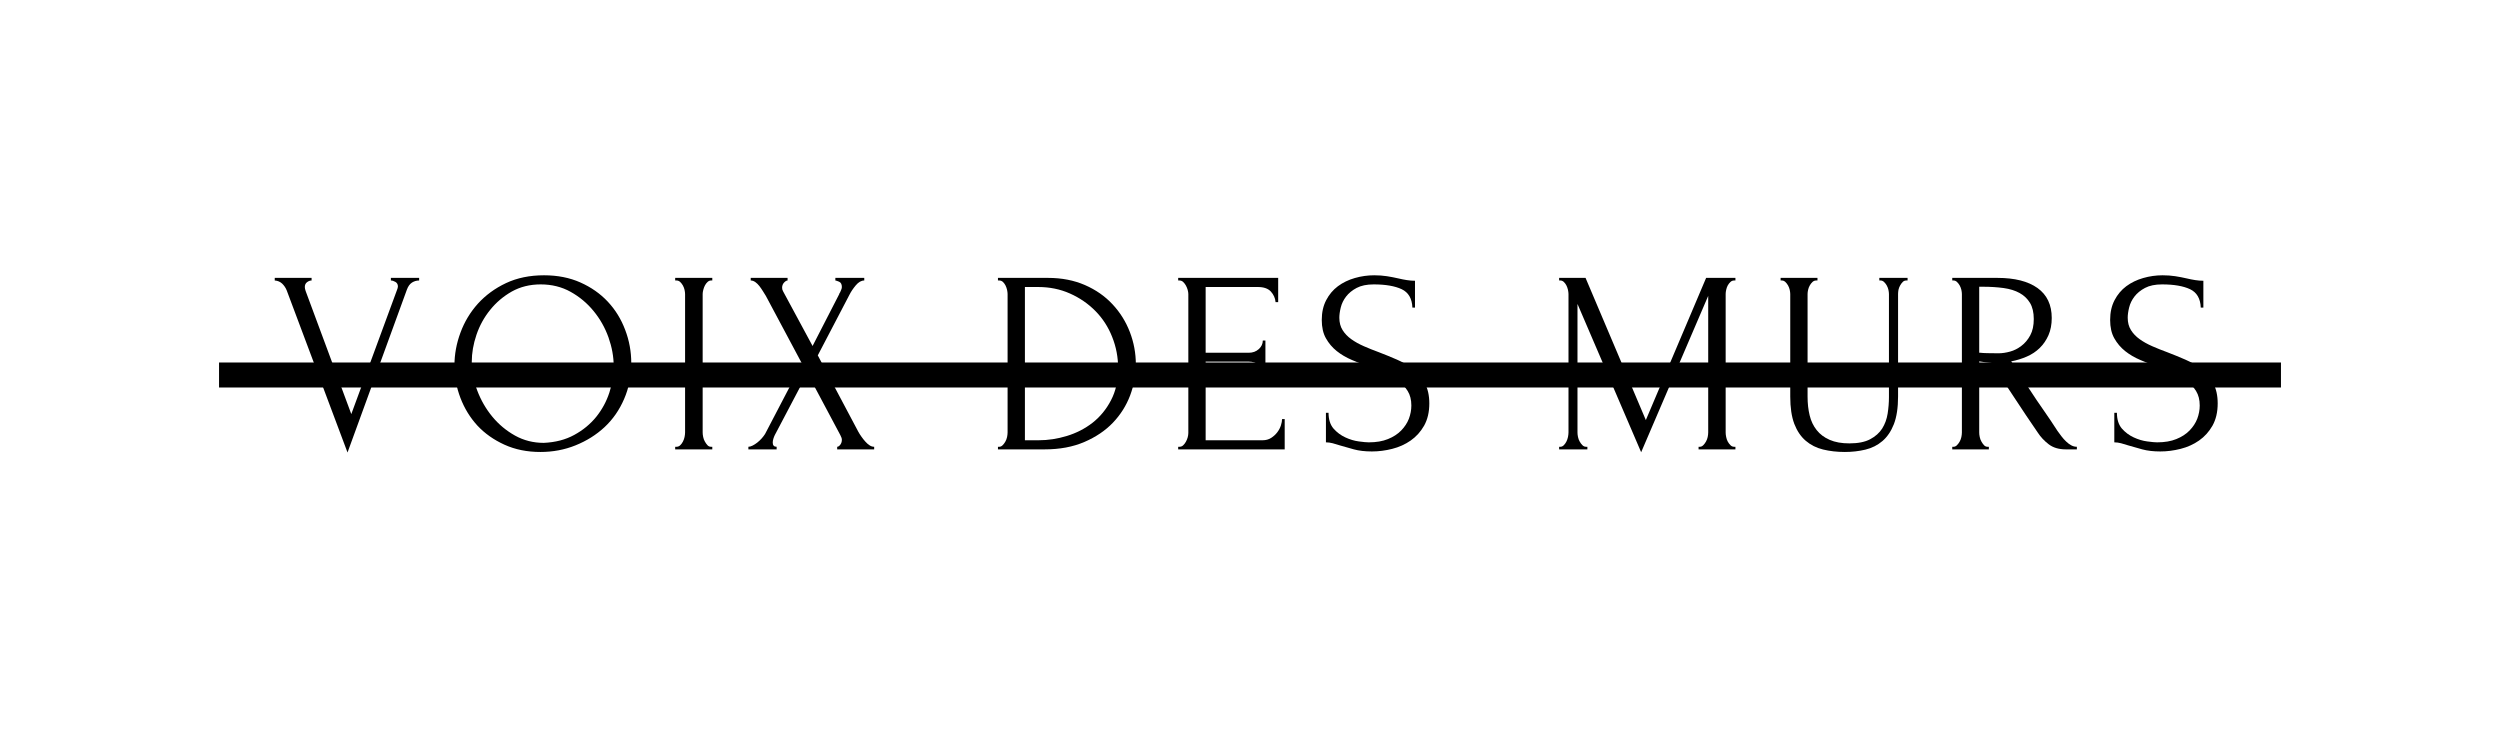
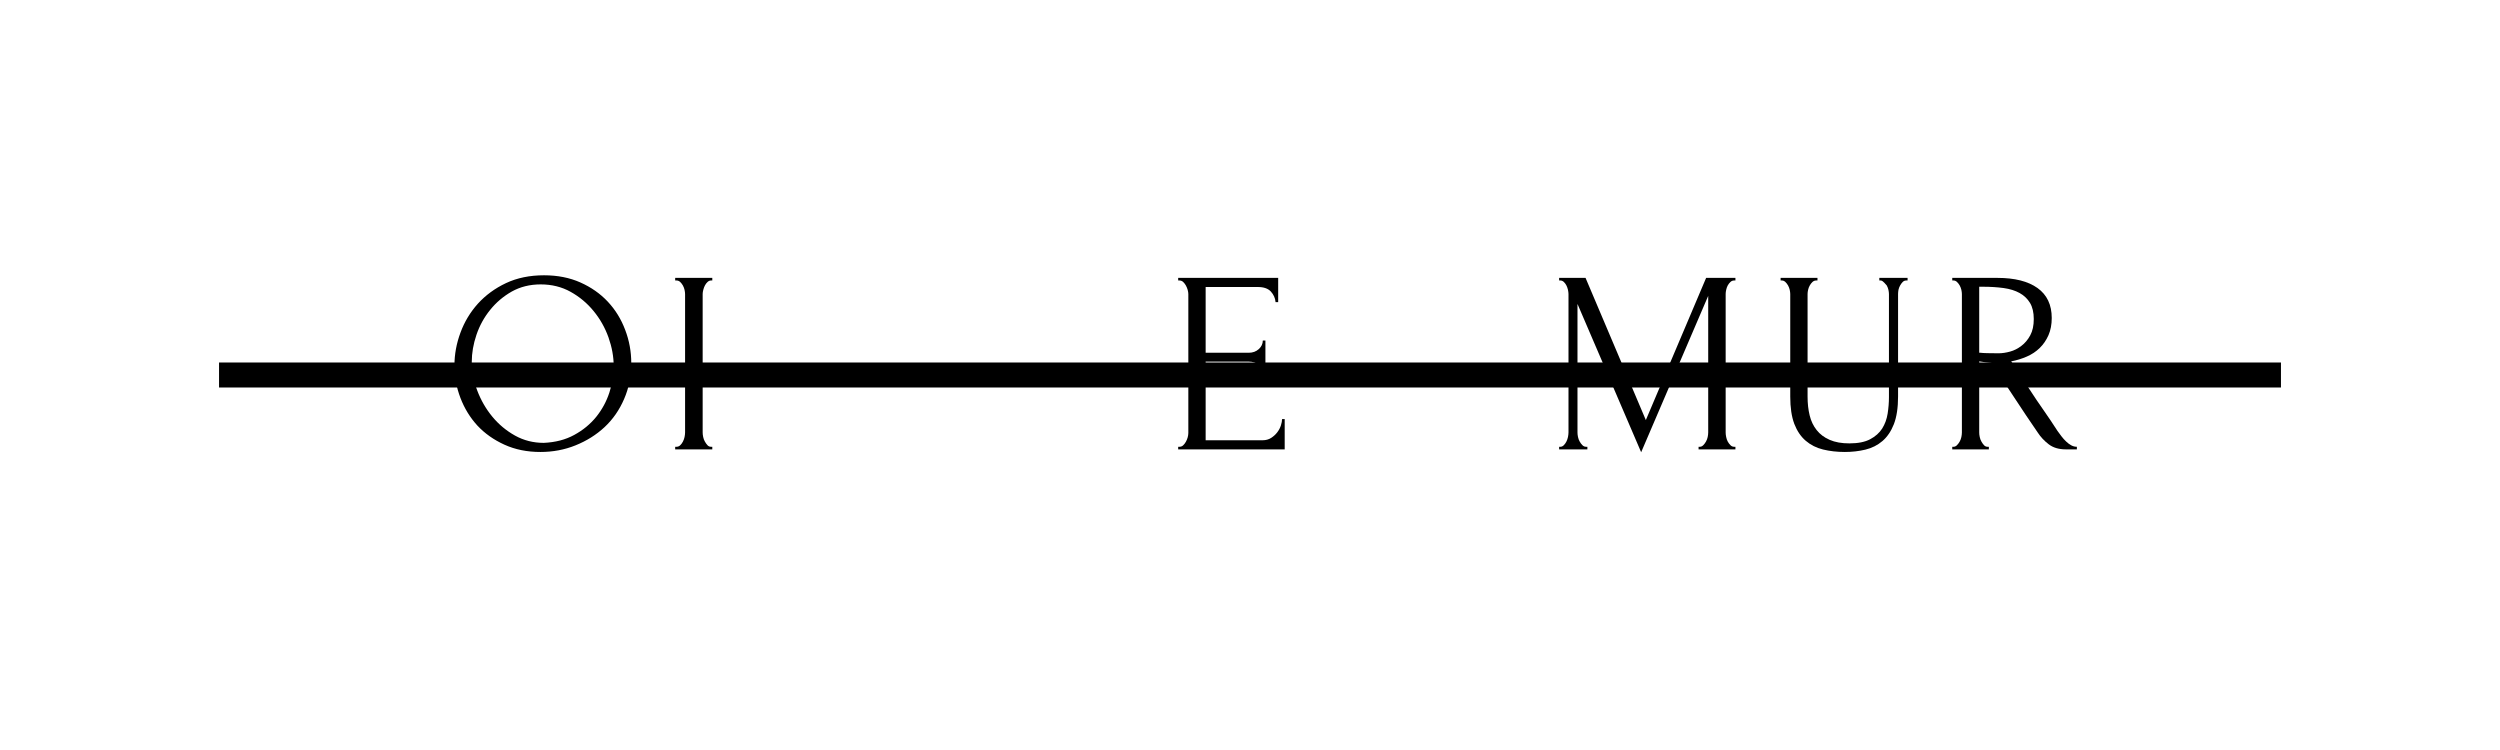
<svg xmlns="http://www.w3.org/2000/svg" version="1.0" preserveAspectRatio="xMidYMid meet" height="120" viewBox="0 0 300 90" zoomAndPan="magnify" width="400">
  <defs>
    <g />
    <clipPath id="9c4bd01e0e">
-       <path clip-rule="nonzero" d="M 0.398 6 L 19 6 L 19 28 L 0.398 28 Z M 0.398 6" />
-     </clipPath>
+       </clipPath>
    <clipPath id="d7858a6145">
      <rect height="36" y="0" width="239" x="0" />
    </clipPath>
  </defs>
  <g transform="matrix(1, 0, 0, 1, 32, 27)">
    <g clip-path="url(#d7858a6145)">
      <g clip-path="url(#9c4bd01e0e)">
        <g fill-opacity="1" fill="#000000">
          <g transform="translate(0.625, 26.925)">
            <g>
              <path d="M 3.953 -19.484 C 3.953 -19.359 3.984 -19.203 4.047 -19.016 L 9.531 -4.234 L 15.031 -19.172 C 15.051 -19.211 15.07 -19.273 15.094 -19.359 C 15.113 -19.441 15.125 -19.504 15.125 -19.547 C 15.125 -19.797 15.023 -19.977 14.828 -20.094 C 14.629 -20.207 14.445 -20.266 14.281 -20.266 L 14.281 -20.578 L 17.672 -20.578 L 17.672 -20.266 C 17.359 -20.266 17.07 -20.18 16.812 -20.016 C 16.551 -19.848 16.348 -19.566 16.203 -19.172 L 9.078 0.375 L 1.781 -19.078 C 1.656 -19.391 1.473 -19.66 1.234 -19.891 C 0.992 -20.117 0.695 -20.242 0.344 -20.266 L 0.344 -20.578 L 4.766 -20.578 L 4.766 -20.266 C 4.578 -20.266 4.395 -20.195 4.219 -20.062 C 4.039 -19.926 3.953 -19.734 3.953 -19.484 Z M 3.953 -19.484" />
            </g>
          </g>
        </g>
      </g>
      <g fill-opacity="1" fill="#000000">
        <g transform="translate(21.378, 26.925)">
          <g>
            <path d="M 11.906 -20.891 C 13.531 -20.891 14.984 -20.602 16.266 -20.031 C 17.555 -19.457 18.656 -18.688 19.562 -17.719 C 20.469 -16.75 21.16 -15.625 21.641 -14.344 C 22.129 -13.07 22.375 -11.738 22.375 -10.344 C 22.375 -8.789 22.086 -7.359 21.516 -6.047 C 20.953 -4.734 20.172 -3.609 19.172 -2.672 C 18.172 -1.742 17.008 -1.016 15.688 -0.484 C 14.375 0.047 12.969 0.312 11.469 0.312 C 9.875 0.312 8.438 0.02 7.156 -0.562 C 5.875 -1.145 4.789 -1.91 3.906 -2.859 C 3.031 -3.816 2.352 -4.922 1.875 -6.172 C 1.395 -7.422 1.156 -8.719 1.156 -10.062 C 1.156 -11.395 1.395 -12.707 1.875 -14 C 2.352 -15.301 3.051 -16.461 3.969 -17.484 C 4.895 -18.504 6.02 -19.328 7.344 -19.953 C 8.676 -20.578 10.195 -20.891 11.906 -20.891 Z M 11.875 -0.781 C 13.27 -0.844 14.488 -1.16 15.531 -1.734 C 16.582 -2.305 17.461 -3.031 18.172 -3.906 C 18.879 -4.789 19.406 -5.766 19.75 -6.828 C 20.094 -7.891 20.266 -8.938 20.266 -9.969 C 20.266 -11.113 20.055 -12.27 19.641 -13.438 C 19.223 -14.602 18.629 -15.656 17.859 -16.594 C 17.086 -17.539 16.164 -18.312 15.094 -18.906 C 14.031 -19.5 12.832 -19.797 11.5 -19.797 C 10.207 -19.797 9.051 -19.508 8.031 -18.938 C 7.02 -18.363 6.156 -17.629 5.438 -16.734 C 4.719 -15.848 4.172 -14.852 3.797 -13.75 C 3.422 -12.645 3.234 -11.562 3.234 -10.5 C 3.234 -9.363 3.453 -8.219 3.891 -7.062 C 4.328 -5.906 4.93 -4.859 5.703 -3.922 C 6.473 -2.992 7.379 -2.238 8.422 -1.656 C 9.473 -1.07 10.625 -0.781 11.875 -0.781 Z M 11.875 -0.781" />
          </g>
        </g>
      </g>
      <g fill-opacity="1" fill="#000000">
        <g transform="translate(47.491, 26.925)">
          <g>
            <path d="M 1.531 -20.578 L 5.984 -20.578 L 5.984 -20.266 L 5.828 -20.266 C 5.68 -20.266 5.547 -20.207 5.422 -20.094 C 5.297 -19.977 5.191 -19.844 5.109 -19.688 C 5.023 -19.531 4.957 -19.352 4.906 -19.156 C 4.852 -18.957 4.828 -18.785 4.828 -18.641 L 4.828 -2.031 C 4.828 -1.863 4.848 -1.68 4.891 -1.484 C 4.93 -1.285 5 -1.102 5.094 -0.938 C 5.188 -0.77 5.289 -0.625 5.406 -0.5 C 5.52 -0.375 5.66 -0.312 5.828 -0.312 L 5.984 -0.312 L 5.984 0 L 1.531 0 L 1.531 -0.312 L 1.688 -0.312 C 1.852 -0.312 2 -0.367 2.125 -0.484 C 2.25 -0.598 2.359 -0.742 2.453 -0.922 C 2.547 -1.098 2.613 -1.285 2.656 -1.484 C 2.695 -1.68 2.719 -1.863 2.719 -2.031 L 2.719 -18.641 C 2.719 -18.785 2.695 -18.953 2.656 -19.141 C 2.613 -19.328 2.547 -19.504 2.453 -19.672 C 2.359 -19.836 2.25 -19.977 2.125 -20.094 C 2 -20.207 1.852 -20.266 1.688 -20.266 L 1.531 -20.266 Z M 1.531 -20.578" />
          </g>
        </g>
      </g>
      <g fill-opacity="1" fill="#000000">
        <g transform="translate(57.462, 26.925)">
          <g>
-             <path d="M 6.766 -10.312 L 2.438 -18.422 C 2.332 -18.586 2.211 -18.781 2.078 -19 C 1.941 -19.219 1.801 -19.422 1.656 -19.609 C 1.508 -19.797 1.348 -19.953 1.172 -20.078 C 0.992 -20.203 0.812 -20.266 0.625 -20.266 L 0.625 -20.578 L 5.047 -20.578 L 5.047 -20.266 C 4.922 -20.266 4.781 -20.18 4.625 -20.016 C 4.469 -19.848 4.391 -19.641 4.391 -19.391 C 4.391 -19.242 4.43 -19.098 4.516 -18.953 L 8.047 -12.406 L 11.25 -18.641 C 11.25 -18.703 11.281 -18.766 11.344 -18.828 C 11.383 -18.93 11.43 -19.039 11.484 -19.156 C 11.535 -19.27 11.562 -19.379 11.562 -19.484 C 11.562 -19.816 11.445 -20.031 11.219 -20.125 C 10.988 -20.219 10.844 -20.266 10.781 -20.266 L 10.781 -20.578 L 14.25 -20.578 L 14.25 -20.266 C 13.895 -20.266 13.555 -20.07 13.234 -19.688 C 12.91 -19.301 12.656 -18.922 12.469 -18.547 L 8.672 -11.281 L 13.531 -2.125 C 13.633 -1.938 13.758 -1.738 13.906 -1.531 C 14.051 -1.32 14.207 -1.125 14.375 -0.938 C 14.539 -0.75 14.711 -0.598 14.891 -0.484 C 15.066 -0.367 15.25 -0.312 15.438 -0.312 L 15.438 0 L 11 0 L 11 -0.312 C 11.125 -0.312 11.25 -0.395 11.375 -0.562 C 11.5 -0.727 11.562 -0.926 11.562 -1.156 C 11.562 -1.301 11.5 -1.488 11.375 -1.719 L 7.422 -9.141 L 3.516 -1.719 C 3.453 -1.594 3.395 -1.445 3.344 -1.281 C 3.289 -1.113 3.266 -0.957 3.266 -0.812 C 3.266 -0.477 3.422 -0.312 3.734 -0.312 L 3.734 0 L 0.344 0 L 0.344 -0.312 C 0.488 -0.312 0.656 -0.359 0.844 -0.453 C 1.031 -0.547 1.219 -0.664 1.406 -0.812 C 1.594 -0.957 1.77 -1.125 1.938 -1.312 C 2.102 -1.5 2.238 -1.676 2.344 -1.844 Z M 6.766 -10.312" />
-           </g>
+             </g>
        </g>
      </g>
      <g fill-opacity="1" fill="#000000">
        <g transform="translate(75.879, 26.925)">
          <g />
        </g>
      </g>
      <g fill-opacity="1" fill="#000000">
        <g transform="translate(86.38, 26.925)">
          <g>
-             <path d="M 1.375 -0.312 L 1.531 -0.312 C 1.676 -0.312 1.812 -0.375 1.938 -0.5 C 2.062 -0.625 2.172 -0.77 2.266 -0.938 C 2.359 -1.102 2.426 -1.285 2.469 -1.484 C 2.508 -1.68 2.531 -1.863 2.531 -2.031 L 2.531 -18.641 C 2.531 -18.785 2.508 -18.953 2.469 -19.141 C 2.426 -19.328 2.363 -19.504 2.281 -19.672 C 2.195 -19.836 2.094 -19.977 1.969 -20.094 C 1.844 -20.207 1.695 -20.266 1.531 -20.266 L 1.375 -20.266 L 1.375 -20.578 L 7.391 -20.578 C 9.023 -20.578 10.5 -20.289 11.812 -19.719 C 13.125 -19.145 14.227 -18.375 15.125 -17.406 C 16.031 -16.438 16.723 -15.328 17.203 -14.078 C 17.68 -12.836 17.922 -11.539 17.922 -10.188 C 17.922 -8.926 17.691 -7.688 17.234 -6.469 C 16.773 -5.25 16.086 -4.16 15.172 -3.203 C 14.266 -2.254 13.125 -1.484 11.75 -0.891 C 10.375 -0.297 8.785 0 6.984 0 L 1.375 0 Z M 15.797 -9.719 C 15.797 -11.051 15.555 -12.312 15.078 -13.5 C 14.609 -14.688 13.941 -15.719 13.078 -16.594 C 12.211 -17.477 11.191 -18.18 10.016 -18.703 C 8.848 -19.223 7.578 -19.484 6.203 -19.484 L 4.609 -19.484 L 4.609 -1.094 L 6.266 -1.094 C 7.391 -1.094 8.516 -1.266 9.641 -1.609 C 10.773 -1.953 11.801 -2.477 12.719 -3.188 C 13.633 -3.906 14.375 -4.805 14.938 -5.891 C 15.508 -6.973 15.797 -8.25 15.797 -9.719 Z M 15.797 -9.719" />
-           </g>
+             </g>
        </g>
      </g>
      <g fill-opacity="1" fill="#000000">
        <g transform="translate(107.975, 26.925)">
          <g>
            <path d="M 1.406 -0.312 L 1.562 -0.312 C 1.727 -0.312 1.875 -0.367 2 -0.484 C 2.125 -0.598 2.234 -0.738 2.328 -0.906 C 2.422 -1.07 2.492 -1.25 2.547 -1.438 C 2.598 -1.625 2.625 -1.801 2.625 -1.969 L 2.625 -18.641 C 2.625 -18.785 2.598 -18.953 2.547 -19.141 C 2.492 -19.328 2.422 -19.504 2.328 -19.672 C 2.234 -19.836 2.125 -19.977 2 -20.094 C 1.875 -20.207 1.727 -20.266 1.562 -20.266 L 1.406 -20.266 L 1.406 -20.578 L 13.406 -20.578 L 13.406 -17.672 L 13.094 -17.672 C 13.051 -18.148 12.863 -18.57 12.531 -18.938 C 12.195 -19.301 11.676 -19.484 10.969 -19.484 L 4.703 -19.484 L 4.703 -11.594 L 9.875 -11.594 C 10.352 -11.594 10.754 -11.738 11.078 -12.031 C 11.398 -12.32 11.562 -12.664 11.562 -13.062 L 11.875 -13.062 L 11.875 -9.172 L 11.562 -9.172 C 11.562 -9.535 11.406 -9.852 11.094 -10.125 C 10.781 -10.395 10.375 -10.531 9.875 -10.531 L 4.703 -10.531 L 4.703 -1.094 L 11.531 -1.094 C 11.926 -1.094 12.27 -1.188 12.562 -1.375 C 12.852 -1.562 13.098 -1.785 13.297 -2.047 C 13.492 -2.305 13.641 -2.582 13.734 -2.875 C 13.828 -3.176 13.875 -3.43 13.875 -3.641 L 14.188 -3.641 L 14.188 0 L 1.406 0 Z M 1.406 -0.312" />
          </g>
        </g>
      </g>
      <g fill-opacity="1" fill="#000000">
        <g transform="translate(125.487, 26.925)">
          <g>
-             <path d="M 14.031 -5.516 C 14.031 -4.473 13.82 -3.582 13.406 -2.844 C 12.988 -2.113 12.453 -1.52 11.797 -1.062 C 11.141 -0.602 10.398 -0.27 9.578 -0.062 C 8.766 0.145 7.953 0.25 7.141 0.25 C 6.305 0.25 5.586 0.164 4.984 0 C 4.379 -0.164 3.828 -0.32 3.328 -0.469 C 3.004 -0.57 2.707 -0.66 2.438 -0.734 C 2.164 -0.805 1.895 -0.844 1.625 -0.844 L 1.625 -4.391 L 1.938 -4.391 C 1.938 -3.598 2.133 -2.969 2.531 -2.5 C 2.938 -2.039 3.41 -1.688 3.953 -1.438 C 4.492 -1.188 5.035 -1.023 5.578 -0.953 C 6.117 -0.879 6.516 -0.844 6.766 -0.844 C 7.66 -0.844 8.426 -0.973 9.062 -1.234 C 9.707 -1.492 10.238 -1.836 10.656 -2.266 C 11.07 -2.691 11.379 -3.16 11.578 -3.672 C 11.773 -4.191 11.875 -4.723 11.875 -5.266 C 11.875 -5.953 11.727 -6.531 11.438 -7 C 11.145 -7.469 10.766 -7.879 10.297 -8.234 C 9.828 -8.586 9.289 -8.883 8.688 -9.125 C 8.094 -9.375 7.484 -9.625 6.859 -9.875 C 6.148 -10.145 5.453 -10.426 4.766 -10.719 C 4.078 -11.008 3.461 -11.367 2.922 -11.797 C 2.391 -12.223 1.957 -12.734 1.625 -13.328 C 1.289 -13.922 1.125 -14.656 1.125 -15.531 C 1.125 -16.438 1.301 -17.227 1.656 -17.906 C 2.008 -18.582 2.477 -19.141 3.062 -19.578 C 3.656 -20.016 4.332 -20.344 5.094 -20.562 C 5.852 -20.781 6.629 -20.891 7.422 -20.891 C 7.961 -20.891 8.469 -20.852 8.938 -20.781 C 9.414 -20.707 9.875 -20.617 10.312 -20.516 C 10.664 -20.43 11.008 -20.363 11.344 -20.312 C 11.676 -20.258 12 -20.234 12.312 -20.234 L 12.312 -17.016 L 12 -17.016 C 11.957 -18.098 11.531 -18.832 10.719 -19.219 C 9.906 -19.602 8.785 -19.797 7.359 -19.797 C 6.523 -19.797 5.844 -19.656 5.312 -19.375 C 4.781 -19.094 4.359 -18.75 4.047 -18.344 C 3.734 -17.938 3.52 -17.5 3.406 -17.031 C 3.289 -16.562 3.234 -16.148 3.234 -15.797 C 3.234 -15.223 3.363 -14.727 3.625 -14.312 C 3.883 -13.895 4.234 -13.531 4.672 -13.219 C 5.109 -12.906 5.613 -12.625 6.188 -12.375 C 6.758 -12.125 7.359 -11.883 7.984 -11.656 C 8.691 -11.383 9.406 -11.094 10.125 -10.781 C 10.852 -10.469 11.504 -10.082 12.078 -9.625 C 12.648 -9.176 13.117 -8.617 13.484 -7.953 C 13.848 -7.285 14.031 -6.473 14.031 -5.516 Z M 14.031 -5.516" />
-           </g>
+             </g>
        </g>
      </g>
      <g fill-opacity="1" fill="#000000">
        <g transform="translate(143.155, 26.925)">
          <g />
        </g>
      </g>
      <g fill-opacity="1" fill="#000000">
        <g transform="translate(153.657, 26.925)">
          <g>
            <path d="M 18.172 -0.312 L 18.328 -0.312 C 18.473 -0.312 18.609 -0.375 18.734 -0.5 C 18.859 -0.625 18.969 -0.77 19.062 -0.938 C 19.156 -1.102 19.223 -1.285 19.266 -1.484 C 19.305 -1.68 19.328 -1.863 19.328 -2.031 L 19.328 -18.422 L 11.281 0.344 L 3.641 -17.453 L 3.641 -2.031 C 3.641 -1.863 3.66 -1.68 3.703 -1.484 C 3.742 -1.285 3.812 -1.102 3.906 -0.938 C 4 -0.77 4.109 -0.625 4.234 -0.5 C 4.359 -0.375 4.504 -0.312 4.672 -0.312 L 4.828 -0.312 L 4.828 0 L 1.438 0 L 1.438 -0.312 L 1.594 -0.312 C 1.738 -0.312 1.875 -0.375 2 -0.5 C 2.125 -0.625 2.227 -0.77 2.312 -0.938 C 2.395 -1.102 2.457 -1.285 2.5 -1.484 C 2.539 -1.68 2.562 -1.863 2.562 -2.031 L 2.562 -18.641 C 2.562 -18.785 2.539 -18.953 2.5 -19.141 C 2.457 -19.328 2.395 -19.504 2.312 -19.672 C 2.227 -19.836 2.125 -19.977 2 -20.094 C 1.875 -20.207 1.738 -20.266 1.594 -20.266 L 1.438 -20.266 L 1.438 -20.578 L 4.609 -20.578 L 11.844 -3.516 L 19.078 -20.578 L 22.594 -20.578 L 22.594 -20.266 L 22.438 -20.266 C 22.27 -20.266 22.125 -20.207 22 -20.094 C 21.875 -19.977 21.766 -19.836 21.672 -19.672 C 21.586 -19.504 21.523 -19.328 21.484 -19.141 C 21.441 -18.953 21.422 -18.785 21.422 -18.641 L 21.422 -2.031 C 21.422 -1.863 21.441 -1.68 21.484 -1.484 C 21.523 -1.285 21.586 -1.102 21.672 -0.938 C 21.766 -0.77 21.875 -0.625 22 -0.5 C 22.125 -0.375 22.27 -0.312 22.438 -0.312 L 22.594 -0.312 L 22.594 0 L 18.172 0 Z M 18.172 -0.312" />
          </g>
        </g>
      </g>
      <g fill-opacity="1" fill="#000000">
        <g transform="translate(180.268, 26.925)">
          <g>
-             <path d="M 1.406 -20.578 L 5.828 -20.578 L 5.828 -20.266 L 5.672 -20.266 C 5.504 -20.266 5.359 -20.207 5.234 -20.094 C 5.109 -19.977 5 -19.836 4.906 -19.672 C 4.812 -19.504 4.742 -19.328 4.703 -19.141 C 4.66 -18.953 4.641 -18.785 4.641 -18.641 L 4.641 -6.328 C 4.641 -5.516 4.723 -4.766 4.891 -4.078 C 5.055 -3.398 5.336 -2.812 5.734 -2.312 C 6.129 -1.812 6.648 -1.422 7.297 -1.141 C 7.941 -0.859 8.727 -0.719 9.656 -0.719 C 10.695 -0.719 11.531 -0.883 12.156 -1.219 C 12.781 -1.551 13.258 -1.977 13.594 -2.5 C 13.926 -3.031 14.145 -3.629 14.25 -4.297 C 14.352 -4.961 14.406 -5.617 14.406 -6.266 L 14.406 -18.641 C 14.406 -18.785 14.383 -18.953 14.344 -19.141 C 14.301 -19.328 14.234 -19.504 14.141 -19.672 C 14.047 -19.836 13.938 -19.977 13.812 -20.094 C 13.688 -20.207 13.551 -20.266 13.406 -20.266 L 13.25 -20.266 L 13.25 -20.578 L 16.641 -20.578 L 16.641 -20.266 L 16.484 -20.266 C 16.316 -20.266 16.176 -20.207 16.062 -20.094 C 15.945 -19.977 15.844 -19.836 15.75 -19.672 C 15.656 -19.504 15.586 -19.328 15.547 -19.141 C 15.516 -18.953 15.5 -18.785 15.5 -18.641 L 15.5 -6.359 C 15.5 -5.004 15.332 -3.895 15 -3.031 C 14.664 -2.176 14.207 -1.5 13.625 -1 C 13.039 -0.5 12.359 -0.156 11.578 0.031 C 10.797 0.219 9.973 0.312 9.109 0.312 C 8.172 0.312 7.301 0.211 6.5 0.016 C 5.695 -0.18 5.004 -0.531 4.422 -1.031 C 3.836 -1.531 3.379 -2.207 3.047 -3.062 C 2.723 -3.926 2.562 -5.016 2.562 -6.328 L 2.562 -18.641 C 2.562 -18.785 2.539 -18.953 2.5 -19.141 C 2.457 -19.328 2.391 -19.504 2.297 -19.672 C 2.203 -19.836 2.094 -19.977 1.969 -20.094 C 1.844 -20.207 1.707 -20.266 1.562 -20.266 L 1.406 -20.266 Z M 1.406 -20.578" />
+             <path d="M 1.406 -20.578 L 5.828 -20.578 L 5.828 -20.266 L 5.672 -20.266 C 5.504 -20.266 5.359 -20.207 5.234 -20.094 C 5.109 -19.977 5 -19.836 4.906 -19.672 C 4.812 -19.504 4.742 -19.328 4.703 -19.141 C 4.66 -18.953 4.641 -18.785 4.641 -18.641 L 4.641 -6.328 C 4.641 -5.516 4.723 -4.766 4.891 -4.078 C 5.055 -3.398 5.336 -2.812 5.734 -2.312 C 6.129 -1.812 6.648 -1.422 7.297 -1.141 C 7.941 -0.859 8.727 -0.719 9.656 -0.719 C 10.695 -0.719 11.531 -0.883 12.156 -1.219 C 12.781 -1.551 13.258 -1.977 13.594 -2.5 C 13.926 -3.031 14.145 -3.629 14.25 -4.297 C 14.352 -4.961 14.406 -5.617 14.406 -6.266 L 14.406 -18.641 C 14.406 -18.785 14.383 -18.953 14.344 -19.141 C 14.301 -19.328 14.234 -19.504 14.141 -19.672 C 13.688 -20.207 13.551 -20.266 13.406 -20.266 L 13.25 -20.266 L 13.25 -20.578 L 16.641 -20.578 L 16.641 -20.266 L 16.484 -20.266 C 16.316 -20.266 16.176 -20.207 16.062 -20.094 C 15.945 -19.977 15.844 -19.836 15.75 -19.672 C 15.656 -19.504 15.586 -19.328 15.547 -19.141 C 15.516 -18.953 15.5 -18.785 15.5 -18.641 L 15.5 -6.359 C 15.5 -5.004 15.332 -3.895 15 -3.031 C 14.664 -2.176 14.207 -1.5 13.625 -1 C 13.039 -0.5 12.359 -0.156 11.578 0.031 C 10.797 0.219 9.973 0.312 9.109 0.312 C 8.172 0.312 7.301 0.211 6.5 0.016 C 5.695 -0.18 5.004 -0.531 4.422 -1.031 C 3.836 -1.531 3.379 -2.207 3.047 -3.062 C 2.723 -3.926 2.562 -5.016 2.562 -6.328 L 2.562 -18.641 C 2.562 -18.785 2.539 -18.953 2.5 -19.141 C 2.457 -19.328 2.391 -19.504 2.297 -19.672 C 2.203 -19.836 2.094 -19.977 1.969 -20.094 C 1.844 -20.207 1.707 -20.266 1.562 -20.266 L 1.406 -20.266 Z M 1.406 -20.578" />
          </g>
        </g>
      </g>
      <g fill-opacity="1" fill="#000000">
        <g transform="translate(200.865, 26.925)">
          <g>
            <path d="M 5.641 -0.312 L 5.797 -0.312 L 5.797 0 L 1.406 0 L 1.406 -0.312 L 1.562 -0.312 C 1.707 -0.312 1.844 -0.375 1.969 -0.5 C 2.094 -0.625 2.203 -0.77 2.297 -0.938 C 2.391 -1.102 2.457 -1.285 2.5 -1.484 C 2.539 -1.68 2.562 -1.863 2.562 -2.031 L 2.562 -18.641 C 2.562 -18.785 2.539 -18.953 2.5 -19.141 C 2.457 -19.328 2.391 -19.504 2.297 -19.672 C 2.203 -19.836 2.094 -19.977 1.969 -20.094 C 1.844 -20.207 1.707 -20.266 1.562 -20.266 L 1.406 -20.266 L 1.406 -20.578 L 6.828 -20.578 C 8.898 -20.578 10.504 -20.172 11.641 -19.359 C 12.773 -18.547 13.344 -17.348 13.344 -15.766 C 13.344 -14.984 13.211 -14.297 12.953 -13.703 C 12.691 -13.109 12.344 -12.598 11.906 -12.172 C 11.469 -11.742 10.953 -11.398 10.359 -11.141 C 9.766 -10.879 9.141 -10.688 8.484 -10.562 L 10.719 -7.141 C 11.258 -6.305 11.812 -5.488 12.375 -4.688 C 12.938 -3.883 13.488 -3.062 14.031 -2.219 C 14.176 -2.008 14.336 -1.789 14.516 -1.562 C 14.691 -1.332 14.879 -1.125 15.078 -0.938 C 15.273 -0.75 15.477 -0.598 15.688 -0.484 C 15.906 -0.367 16.129 -0.312 16.359 -0.312 L 16.359 0 L 15.031 0 C 14.195 0 13.516 -0.203 12.984 -0.609 C 12.453 -1.016 12.008 -1.488 11.656 -2.031 C 10.719 -3.395 9.785 -4.785 8.859 -6.203 C 7.941 -7.617 7.023 -9.008 6.109 -10.375 C 5.879 -10.395 5.633 -10.422 5.375 -10.453 C 5.113 -10.484 4.867 -10.52 4.641 -10.562 L 4.641 -2.031 C 4.641 -1.863 4.66 -1.68 4.703 -1.484 C 4.742 -1.285 4.812 -1.102 4.906 -0.938 C 5 -0.77 5.102 -0.625 5.219 -0.5 C 5.332 -0.375 5.473 -0.312 5.641 -0.312 Z M 4.641 -19.516 L 4.641 -11.594 L 4.797 -11.594 C 4.961 -11.57 5.227 -11.555 5.594 -11.547 C 5.957 -11.535 6.41 -11.531 6.953 -11.531 C 7.391 -11.531 7.852 -11.598 8.344 -11.734 C 8.832 -11.867 9.285 -12.098 9.703 -12.422 C 10.129 -12.742 10.484 -13.164 10.766 -13.688 C 11.047 -14.207 11.188 -14.859 11.188 -15.641 C 11.188 -16.43 11.035 -17.078 10.734 -17.578 C 10.43 -18.078 10.016 -18.473 9.484 -18.766 C 8.961 -19.055 8.328 -19.254 7.578 -19.359 C 6.828 -19.461 6.004 -19.516 5.109 -19.516 Z M 4.641 -19.516" />
          </g>
        </g>
      </g>
      <g fill-opacity="1" fill="#000000">
        <g transform="translate(220.092, 26.925)">
          <g>
-             <path d="M 14.031 -5.516 C 14.031 -4.473 13.82 -3.582 13.406 -2.844 C 12.988 -2.113 12.453 -1.52 11.797 -1.062 C 11.141 -0.602 10.398 -0.27 9.578 -0.062 C 8.766 0.145 7.953 0.25 7.141 0.25 C 6.305 0.25 5.586 0.164 4.984 0 C 4.379 -0.164 3.828 -0.32 3.328 -0.469 C 3.004 -0.57 2.707 -0.66 2.438 -0.734 C 2.164 -0.805 1.895 -0.844 1.625 -0.844 L 1.625 -4.391 L 1.938 -4.391 C 1.938 -3.598 2.133 -2.969 2.531 -2.5 C 2.938 -2.039 3.41 -1.688 3.953 -1.438 C 4.492 -1.188 5.035 -1.023 5.578 -0.953 C 6.117 -0.879 6.516 -0.844 6.766 -0.844 C 7.66 -0.844 8.426 -0.973 9.062 -1.234 C 9.707 -1.492 10.238 -1.836 10.656 -2.266 C 11.07 -2.691 11.379 -3.16 11.578 -3.672 C 11.773 -4.191 11.875 -4.723 11.875 -5.266 C 11.875 -5.953 11.727 -6.531 11.438 -7 C 11.145 -7.469 10.766 -7.879 10.297 -8.234 C 9.828 -8.586 9.289 -8.883 8.688 -9.125 C 8.094 -9.375 7.484 -9.625 6.859 -9.875 C 6.148 -10.145 5.453 -10.426 4.766 -10.719 C 4.078 -11.008 3.461 -11.367 2.922 -11.797 C 2.391 -12.223 1.957 -12.734 1.625 -13.328 C 1.289 -13.922 1.125 -14.656 1.125 -15.531 C 1.125 -16.438 1.301 -17.227 1.656 -17.906 C 2.008 -18.582 2.477 -19.141 3.062 -19.578 C 3.656 -20.016 4.332 -20.344 5.094 -20.562 C 5.852 -20.781 6.629 -20.891 7.422 -20.891 C 7.961 -20.891 8.469 -20.852 8.938 -20.781 C 9.414 -20.707 9.875 -20.617 10.312 -20.516 C 10.664 -20.43 11.008 -20.363 11.344 -20.312 C 11.676 -20.258 12 -20.234 12.312 -20.234 L 12.312 -17.016 L 12 -17.016 C 11.957 -18.098 11.531 -18.832 10.719 -19.219 C 9.906 -19.602 8.785 -19.797 7.359 -19.797 C 6.523 -19.797 5.844 -19.656 5.312 -19.375 C 4.781 -19.094 4.359 -18.75 4.047 -18.344 C 3.734 -17.938 3.52 -17.5 3.406 -17.031 C 3.289 -16.562 3.234 -16.148 3.234 -15.797 C 3.234 -15.223 3.363 -14.727 3.625 -14.312 C 3.883 -13.895 4.234 -13.531 4.672 -13.219 C 5.109 -12.906 5.613 -12.625 6.188 -12.375 C 6.758 -12.125 7.359 -11.883 7.984 -11.656 C 8.691 -11.383 9.406 -11.094 10.125 -10.781 C 10.852 -10.469 11.504 -10.082 12.078 -9.625 C 12.648 -9.176 13.117 -8.617 13.484 -7.953 C 13.848 -7.285 14.031 -6.473 14.031 -5.516 Z M 14.031 -5.516" />
-           </g>
+             </g>
        </g>
      </g>
    </g>
  </g>
  <path stroke-miterlimit="4" stroke-opacity="1" stroke-width="4" stroke="#000000" d="M 0.001 2 L 329.907 2" stroke-linejoin="miter" fill="none" transform="matrix(0.75, 0, 0, 0.75, 26.285, 43.5)" stroke-linecap="butt" />
</svg>